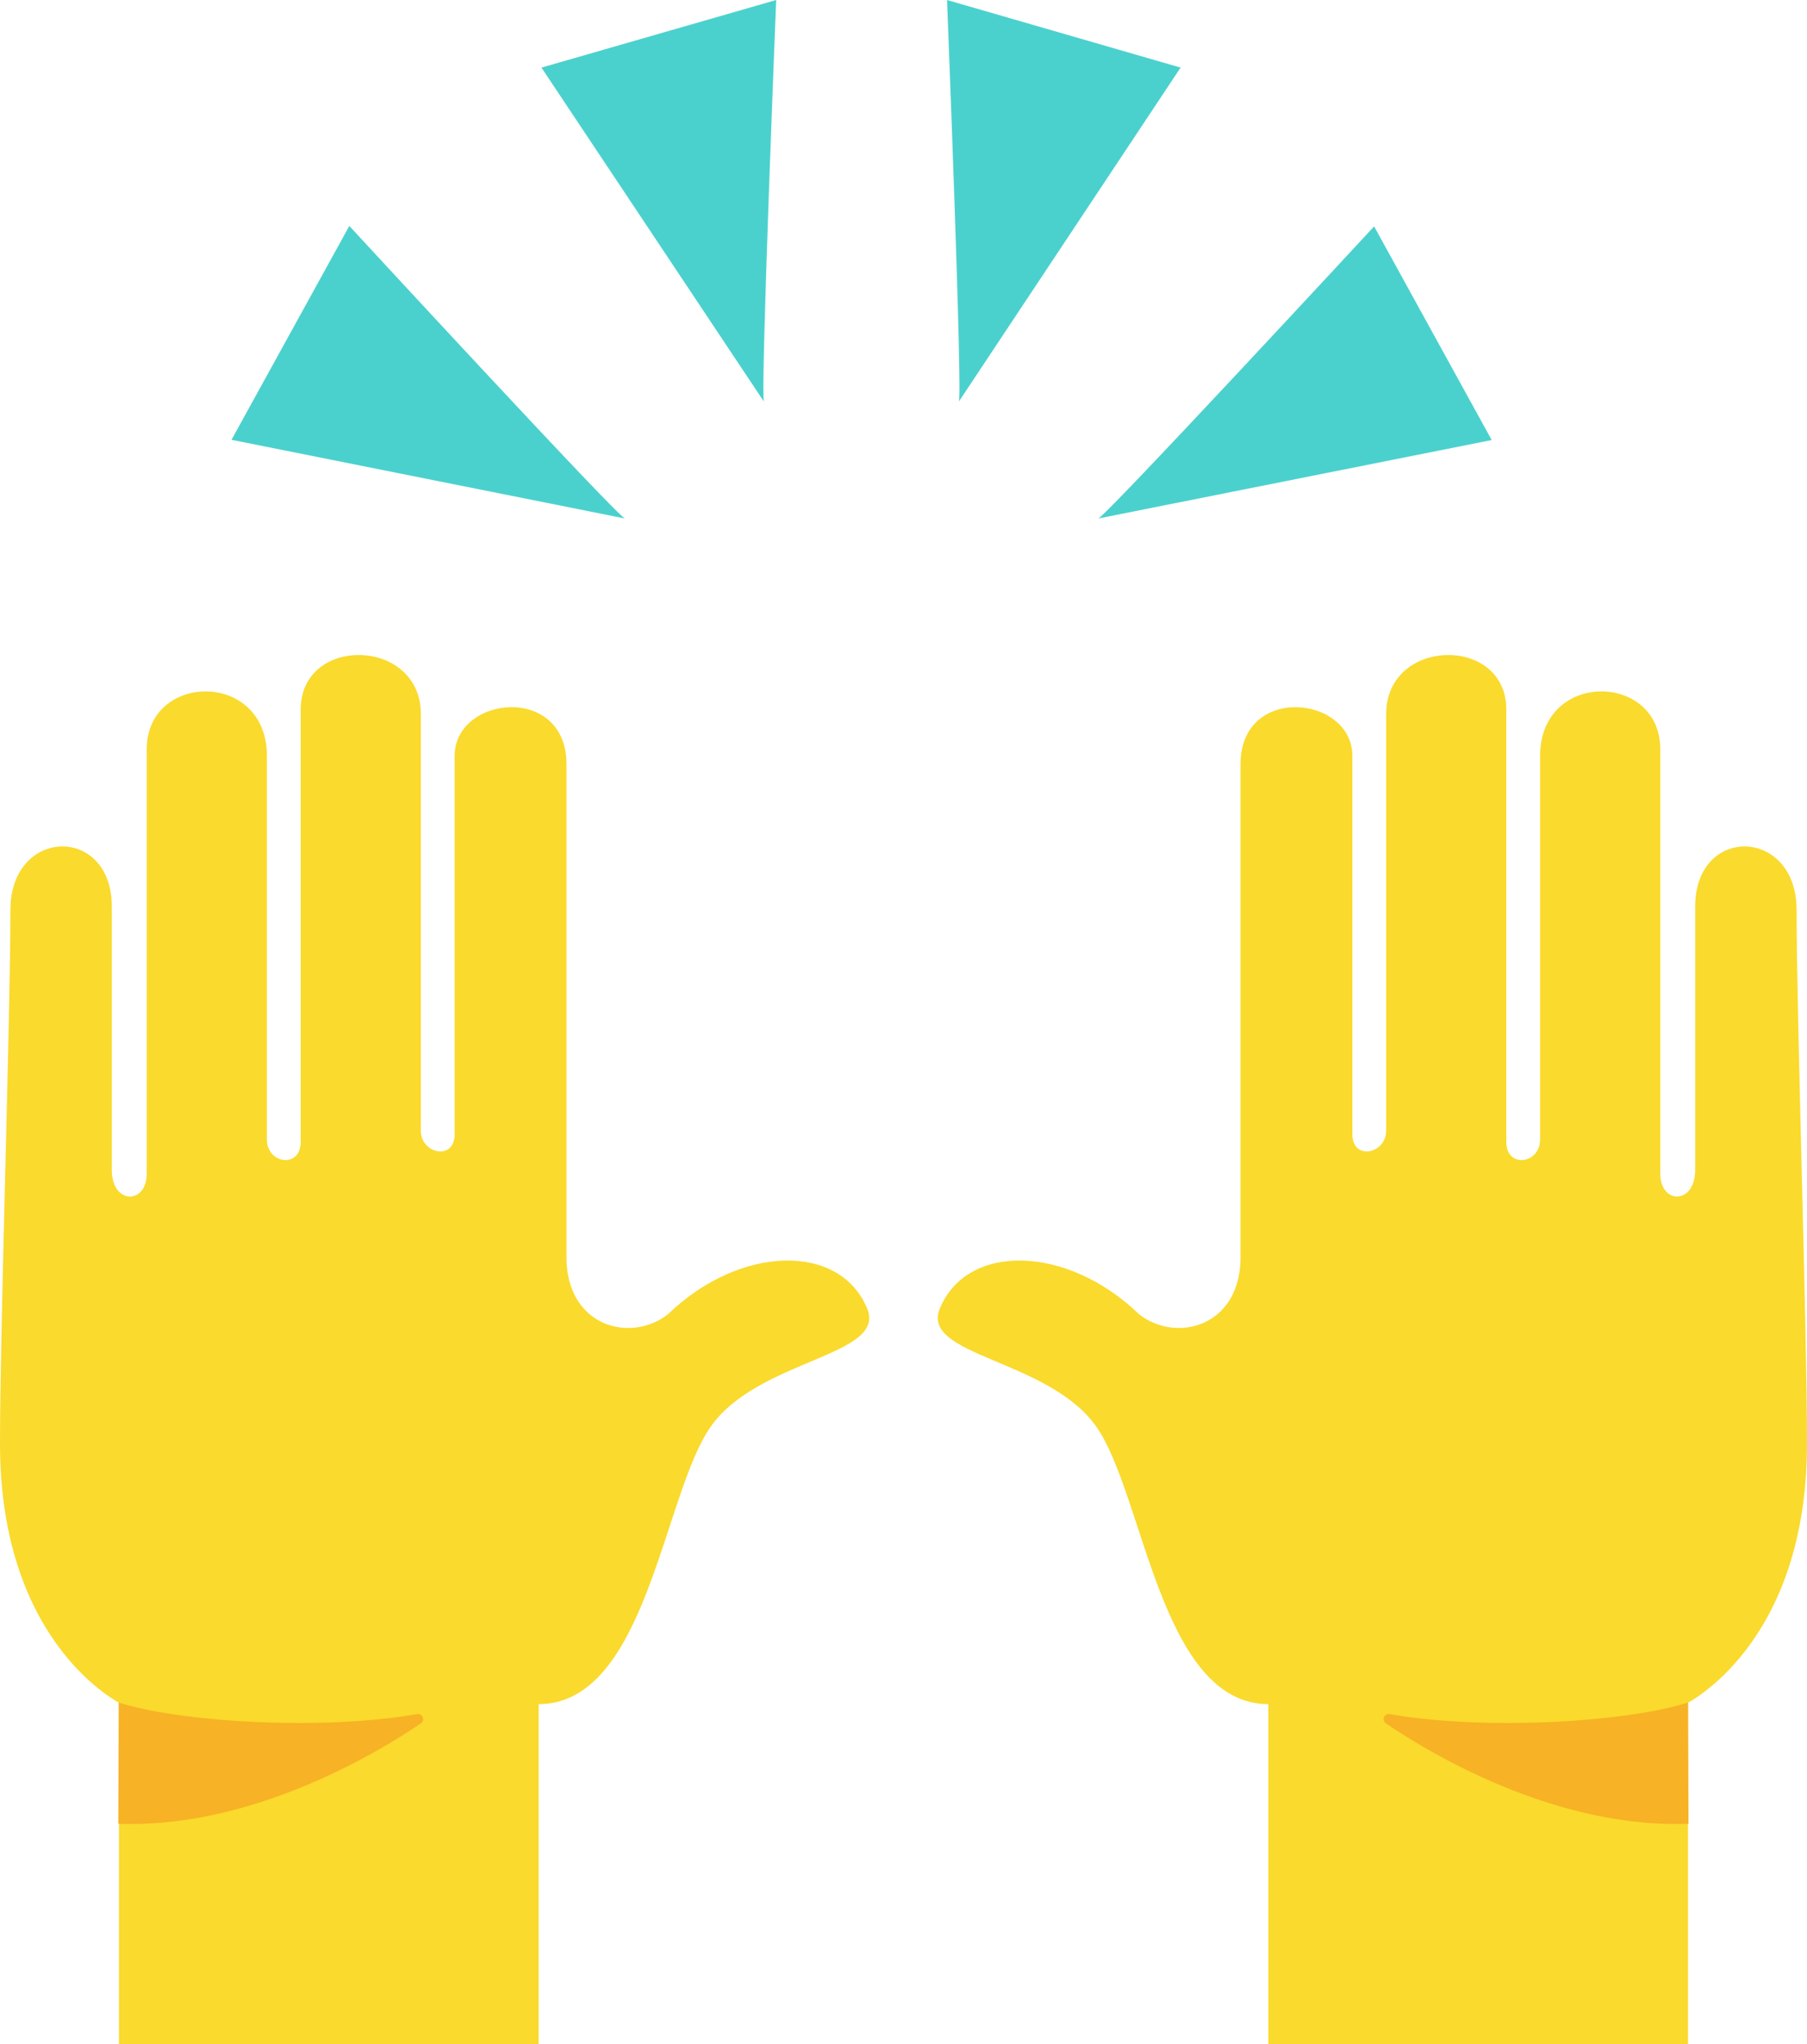
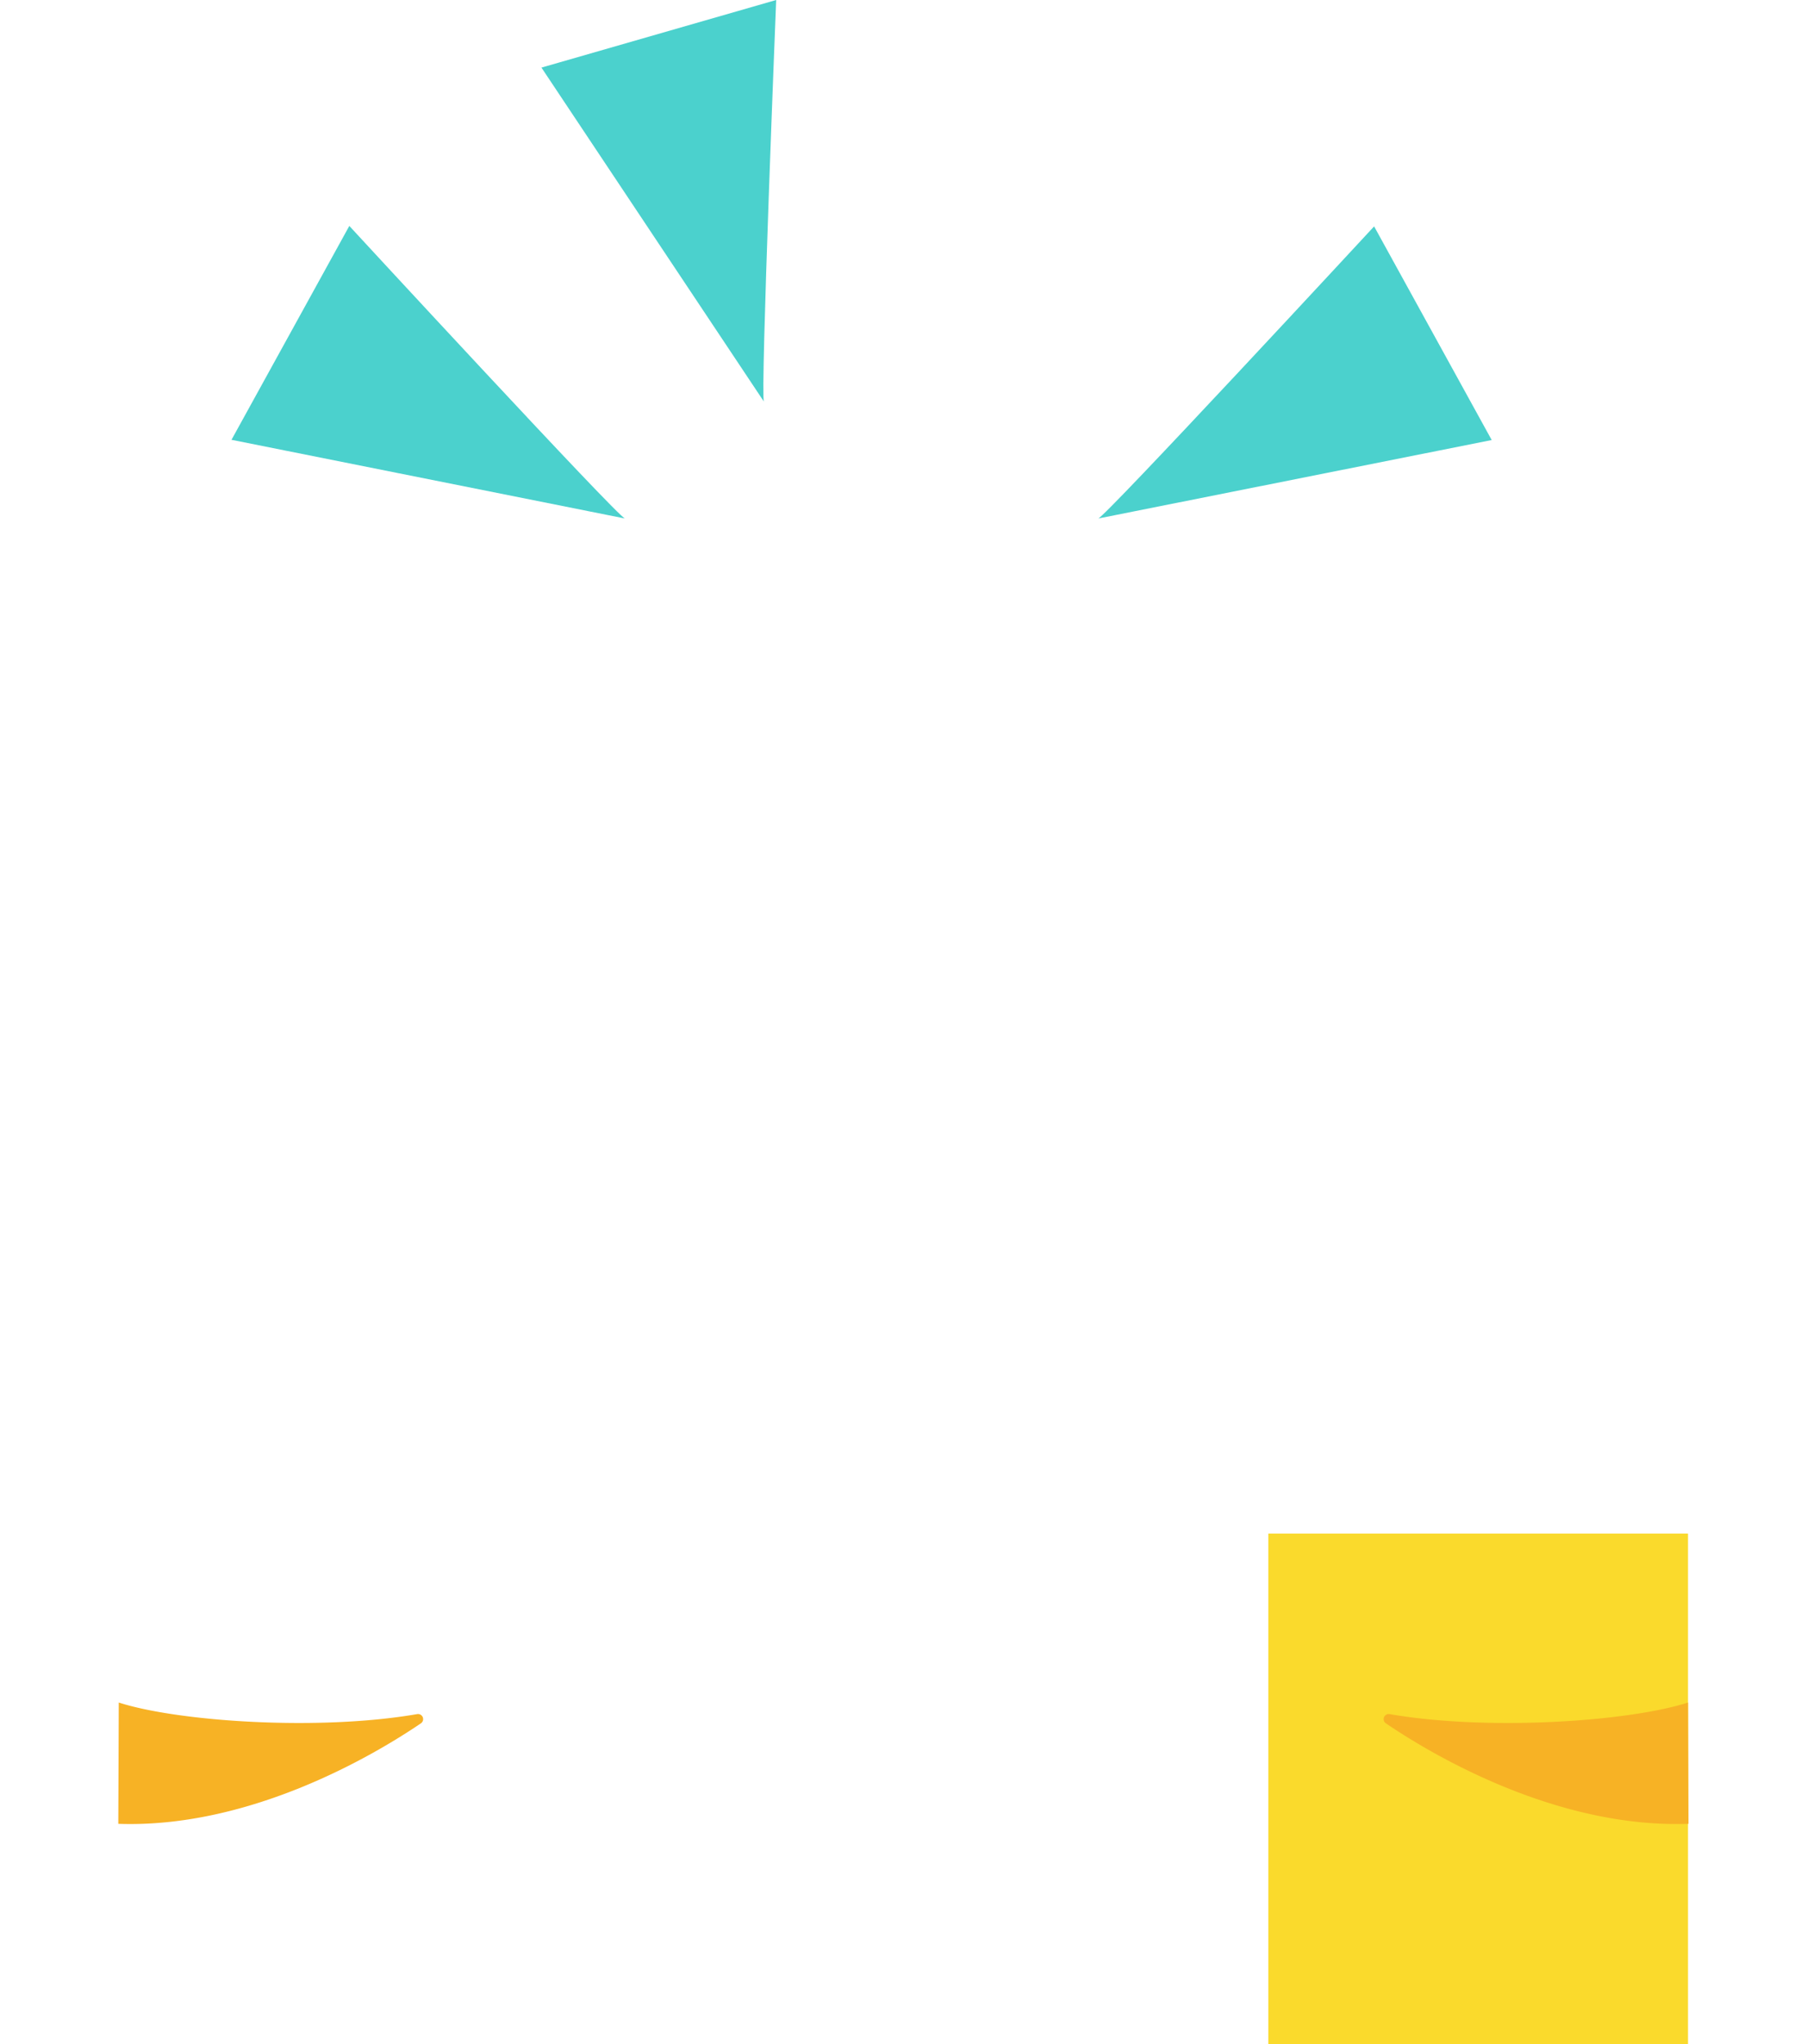
<svg xmlns="http://www.w3.org/2000/svg" xmlns:xlink="http://www.w3.org/1999/xlink" viewBox="0 0 78.06 88.31">
  <defs>
    <style>.cls-1{fill:#fada2c;}.cls-2{fill:#f7b225;}.cls-3{fill:#4bd1cd;}</style>
    <symbol id="props_hands" data-name="props hands" viewBox="0 0 78.06 88.31">
-       <polygon class="cls-1" points="5.14 88.31 23.27 88.31 23.27 66.25 5.14 66.25 5.14 88.31" />
-       <path class="cls-1" d="M5.29,73.64S0,71.14,0,62.37c0-5,.45-18.38.45-23.06,0-3.58,4.38-3.68,4.38-.15V50.54c0,1.51,1.51,1.51,1.51.15V32.36c0-3.32,5.19-3.42,5.19.3V49.23c0,1.06,1.46,1.26,1.46.1V30.65c0-3.22,5.19-3.12,5.19.2v18c0,1,1.46,1.31,1.46.15V32.66c0-2.62,4.83-3.12,4.83.35v21.3c0,3,2.77,3.73,4.38,2.47,3.1-3,7.43-3.11,8.61-.25.86,2.06-4.68,2.17-6.75,5.09s-2.77,12-7.45,12S5.29,73.49,5.29,73.64Z" />
      <path class="cls-2" d="M5.13,73.55c2.54.82,8.62,1.24,12.89.5a.22.22,0,0,1,.16.4c-2,1.36-7.36,4.54-13.07,4.34Z" />
      <rect class="cls-1" x="54.79" y="66.25" width="18.13" height="22.06" />
-       <path class="cls-1" d="M72.77,73.64s5.29-2.51,5.29-11.27c0-5-.45-18.38-.45-23.06,0-3.58-4.38-3.68-4.38-.15V50.54c0,1.51-1.51,1.51-1.51.15V32.36c0-3.32-5.19-3.42-5.19.3V49.23c0,1.06-1.46,1.26-1.46.1V30.65c0-3.22-5.19-3.12-5.19.2v18c0,1-1.46,1.31-1.46.15V32.66c0-2.62-4.83-3.12-4.83.35v21.3c0,3-2.77,3.73-4.38,2.47-3.1-3-7.43-3.11-8.61-.25-.86,2.06,4.68,2.17,6.75,5.09s2.77,12,7.45,12S72.77,73.49,72.77,73.64Z" />
      <path class="cls-2" d="M72.92,73.55c-2.54.82-8.62,1.24-12.89.5a.22.22,0,0,0-.16.4c2,1.36,7.36,4.54,13.07,4.34Z" />
-       <path class="cls-3" d="M41.42,17.35,51,2.92,40.91,0S41.59,17.18,41.42,17.35Z" />
      <path class="cls-3" d="M47.44,22.4l17-3.39L59.36,9.78S47.68,22.4,47.44,22.4Z" />
      <path class="cls-3" d="M33,17.35,23.39,2.92,33.53,0S32.84,17.18,33,17.35Z" />
      <path class="cls-3" d="M27,22.4,10,19l5.09-9.24S26.75,22.4,27,22.4Z" />
    </symbol>
  </defs>
  <title>props</title>
  <g id="Layer_2" data-name="Layer 2">
    <g id="Graphic">
      <use width="78.06" height="88.31" xlink:href="#props_hands" />
    </g>
  </g>
</svg>